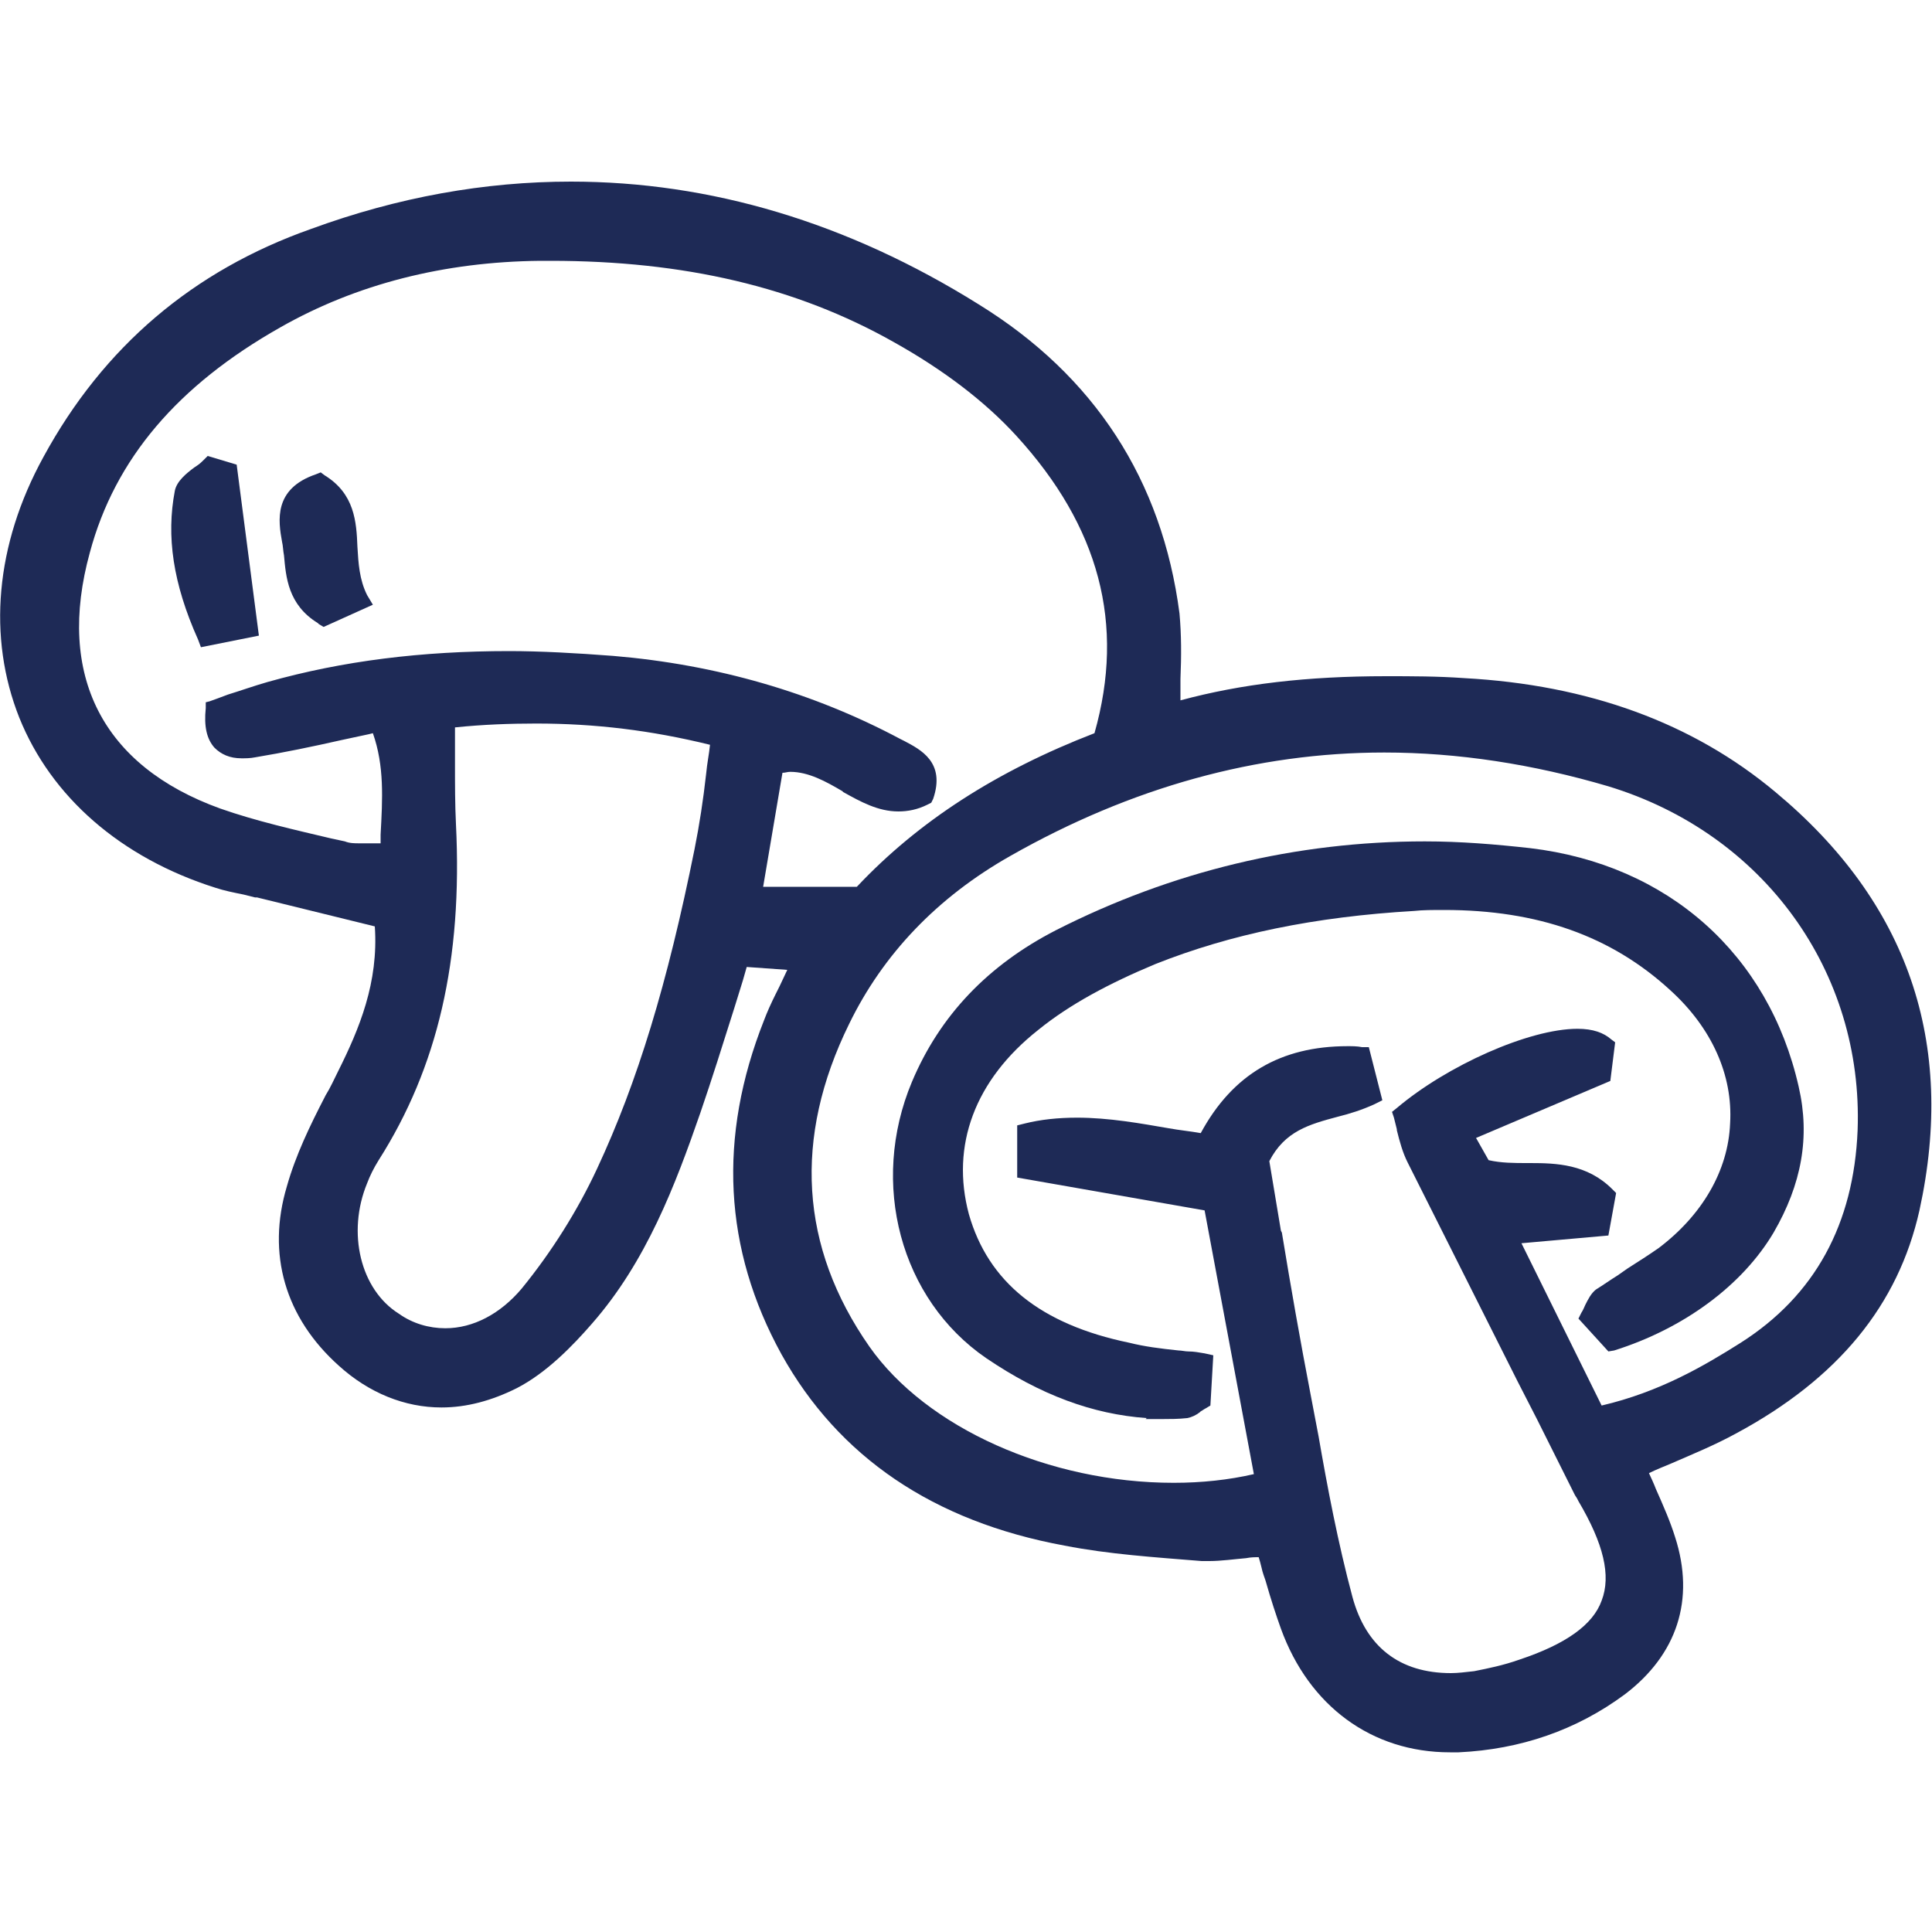
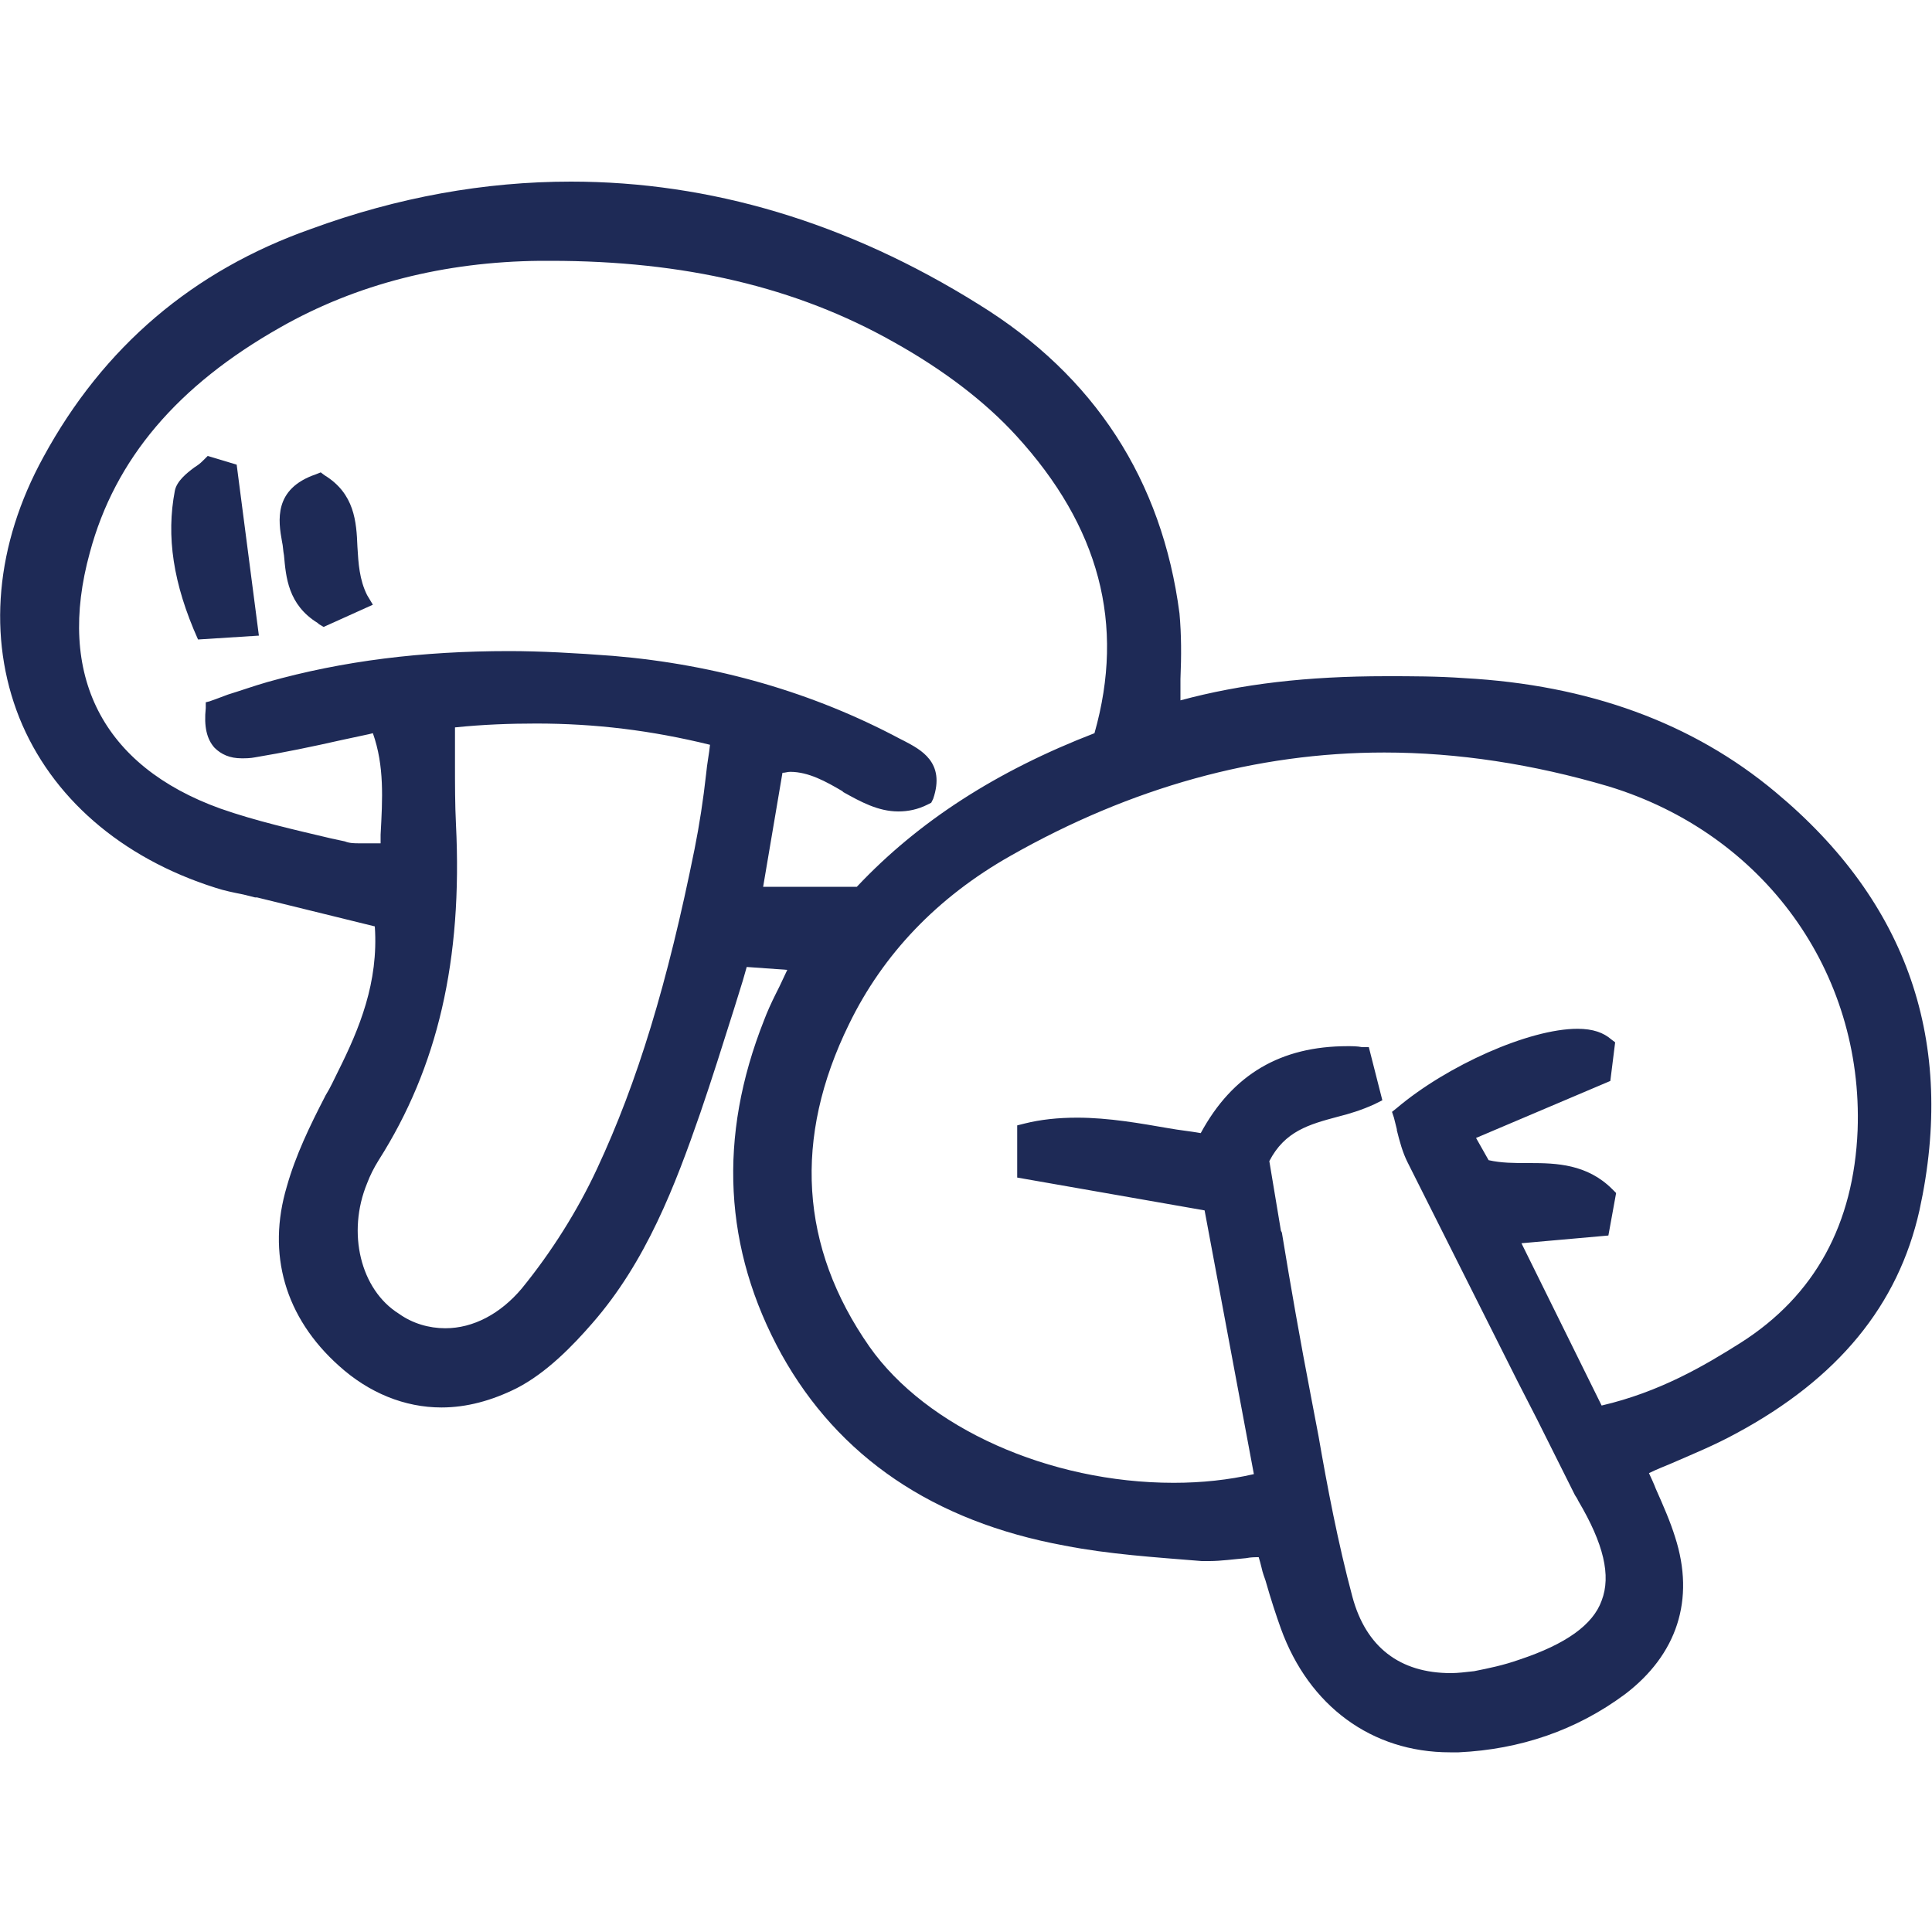
<svg xmlns="http://www.w3.org/2000/svg" width="90" height="90" viewBox="0 0 90 90" fill="none">
  <path d="M82.71 36.9C78.84 33.66 73.98 31.905 68.22 31.59C66.96 31.5 65.745 31.5 64.575 31.5C60.885 31.5 57.825 31.86 54.99 32.625C54.99 32.445 54.99 32.265 54.99 32.085V31.635C55.035 30.555 55.035 29.565 54.945 28.575C54.135 22.365 50.985 17.505 45.585 14.175C39.465 10.35 33.075 8.46 26.595 8.46C22.59 8.46 18.54 9.18 14.49 10.665C9 12.6 4.815 16.155 2.025 21.285C-0.225 25.38 -0.585 29.7 0.9 33.435C2.385 37.125 5.625 39.96 10.035 41.355C10.44 41.49 10.89 41.58 11.34 41.67C11.52 41.715 11.7 41.76 11.88 41.805H11.97L17.46 43.155C17.64 45.765 16.74 47.925 15.75 49.905C15.57 50.265 15.39 50.67 15.165 51.03L15.12 51.12C14.445 52.425 13.77 53.82 13.365 55.26C12.42 58.41 13.275 61.38 15.795 63.63C17.19 64.89 18.855 65.565 20.565 65.565C21.735 65.565 22.905 65.25 24.075 64.665C25.47 63.945 26.685 62.685 27.585 61.65C30.105 58.77 31.455 55.215 32.625 51.84C33.165 50.265 33.66 48.69 34.2 46.98C34.335 46.53 34.47 46.125 34.605 45.675L34.785 45.045L36.675 45.18L36.315 45.945L36.135 46.305C35.91 46.755 35.73 47.16 35.595 47.52C33.435 52.965 33.705 58.185 36.405 63.09C39.06 67.86 43.47 70.875 49.59 72C51.66 72.405 53.775 72.54 55.98 72.72C56.115 72.72 56.205 72.72 56.34 72.72C56.88 72.72 57.51 72.63 58.05 72.585C58.275 72.54 58.455 72.54 58.635 72.54C58.68 72.675 58.725 72.855 58.77 73.035C58.815 73.26 58.905 73.485 58.95 73.62C59.22 74.565 59.445 75.24 59.67 75.87C60.975 79.47 63.9 81.63 67.545 81.63H67.77H67.95C70.83 81.495 73.44 80.595 75.69 78.93C78.12 77.085 78.975 74.52 78.03 71.595C77.805 70.875 77.49 70.155 77.13 69.345C77.085 69.21 76.86 68.715 76.815 68.625C77.175 68.445 77.535 68.31 77.85 68.175C78.885 67.725 79.875 67.32 80.865 66.78C85.635 64.215 88.425 60.795 89.415 56.385C91.125 48.555 88.875 42.03 82.71 36.9ZM74.925 57.555L75.285 55.575L75.105 55.395C73.935 54.225 72.495 54.18 71.28 54.18H71.145C70.56 54.18 69.93 54.18 69.345 54.045L68.76 53.01L75.015 50.355L75.24 48.555L75.06 48.42C74.7 48.105 74.205 47.925 73.485 47.925C71.235 47.925 67.41 49.635 65.07 51.615L64.845 51.795L64.935 52.065C64.98 52.245 65.025 52.425 65.07 52.605V52.65C65.205 53.19 65.34 53.685 65.565 54.135C67.275 57.555 68.985 60.93 70.695 64.35L71.595 66.105L73.35 69.615C73.395 69.705 73.44 69.75 73.485 69.84L73.53 69.93C74.7 71.91 75.06 73.395 74.61 74.565C74.205 75.69 72.945 76.59 70.785 77.31C70.02 77.58 69.345 77.715 68.67 77.85C68.265 77.895 67.905 77.94 67.59 77.94C65.205 77.94 63.63 76.725 63 74.385C62.325 71.865 61.83 69.255 61.425 66.915L61.065 65.025C60.57 62.46 60.12 59.895 59.715 57.42L59.67 57.33L59.13 54.09C59.85 52.695 60.975 52.38 62.325 52.02C62.865 51.885 63.45 51.705 64.035 51.435L64.395 51.255L63.765 48.78H63.45C63.225 48.735 63 48.735 62.775 48.735C59.67 48.735 57.42 50.04 55.935 52.785C55.44 52.695 54.945 52.65 54.45 52.56C53.145 52.335 51.66 52.065 50.175 52.065C49.275 52.065 48.465 52.155 47.745 52.335L47.385 52.425V54.855L56.115 56.385L58.41 68.67C57.24 68.94 55.98 69.075 54.675 69.075C48.87 69.075 43.155 66.51 40.5 62.73C37.26 58.095 36.945 53.01 39.555 47.7C41.13 44.46 43.65 41.805 47.07 39.87C52.695 36.675 58.545 35.055 64.485 35.055C67.905 35.055 71.415 35.595 74.925 36.63C82.17 38.835 86.805 45.27 86.535 52.65C86.355 57.015 84.555 60.345 81.09 62.55C79.38 63.63 77.31 64.845 74.61 65.475L70.875 57.915L74.925 57.555ZM36.45 36C36.585 36 36.675 35.955 36.81 35.955C37.665 35.955 38.475 36.405 39.24 36.855L39.285 36.9C40.095 37.35 40.905 37.8 41.85 37.8C42.3 37.8 42.75 37.71 43.2 37.485L43.38 37.395L43.47 37.215C44.055 35.505 42.885 34.92 42.12 34.515L41.94 34.425C37.89 32.265 33.39 30.96 28.575 30.555C26.82 30.42 25.155 30.33 23.715 30.33C19.665 30.33 15.975 30.78 12.465 31.77C11.835 31.95 11.205 32.175 10.62 32.355C10.395 32.445 9.765 32.67 9.765 32.67L9.585 32.715V32.985C9.495 33.84 9.63 34.425 9.99 34.83C10.305 35.145 10.71 35.325 11.25 35.325C11.43 35.325 11.655 35.325 11.88 35.28C13.23 35.055 14.535 34.785 15.93 34.47C16.335 34.38 16.785 34.29 17.19 34.2L17.37 34.155C17.91 35.685 17.82 37.215 17.73 38.88V39.285C17.685 39.285 17.685 39.285 17.64 39.285C17.55 39.285 17.46 39.285 17.37 39.285C17.145 39.285 16.92 39.285 16.74 39.285C16.515 39.285 16.29 39.285 16.065 39.195L15.435 39.06C13.725 38.655 11.925 38.25 10.26 37.665C4.77 35.685 2.61 31.455 4.185 25.74C5.355 21.375 8.28 17.955 13.05 15.255C16.605 13.23 20.7 12.195 25.155 12.15H25.65C31.86 12.15 37.08 13.365 41.625 15.93C43.965 17.235 45.9 18.72 47.34 20.295C51.21 24.525 52.425 29.07 50.985 34.155C46.44 35.91 42.795 38.25 39.915 41.31H35.55L36.45 36ZM17.1 55.125C17.235 54.765 17.415 54.405 17.64 54.045C20.385 49.725 21.555 44.73 21.24 38.385C21.195 37.485 21.195 36.54 21.195 35.595V35.145C21.195 34.74 21.195 34.335 21.195 33.885C22.5 33.75 23.76 33.705 24.975 33.705C27.72 33.705 30.33 34.02 33.075 34.695C33.03 35.145 32.94 35.55 32.895 36.045C32.76 37.26 32.58 38.43 32.355 39.555C31.095 45.81 29.7 50.4 27.81 54.45C26.91 56.385 25.695 58.32 24.3 60.03C23.31 61.2 22.05 61.875 20.745 61.875C19.98 61.875 19.215 61.65 18.585 61.2C16.785 60.075 16.155 57.42 17.1 55.125Z" fill="#1E2A56" />
-   <path d="M75.195 62.91C78.48 61.875 81.18 59.85 82.62 57.42C83.925 55.17 84.33 52.965 83.79 50.625C82.395 44.46 77.715 40.275 71.28 39.51C69.66 39.33 68.04 39.195 66.375 39.195C60.39 39.195 54.585 40.59 49.185 43.335C46.035 44.955 43.785 47.295 42.48 50.4C40.5 55.125 41.94 60.525 45.945 63.27C48.465 64.98 50.895 65.88 53.415 66.06L53.37 66.105H54.18C54.495 66.105 54.9 66.105 55.305 66.06C55.53 66.015 55.71 65.925 55.89 65.79L55.935 65.745C56.025 65.7 56.07 65.655 56.16 65.61L56.385 65.475L56.52 63.135L56.115 63.045C55.845 63 55.62 62.955 55.35 62.955C55.215 62.955 55.035 62.91 54.9 62.91C54.045 62.82 53.325 62.73 52.605 62.55C48.465 61.695 46.035 59.715 45.135 56.565C44.28 53.37 45.405 50.31 48.375 47.97C49.815 46.8 51.66 45.81 53.82 44.91C57.33 43.515 61.245 42.705 65.88 42.435C66.285 42.39 66.735 42.39 67.275 42.39C71.64 42.39 75.06 43.605 77.805 46.125C79.74 47.88 80.73 50.085 80.595 52.335C80.505 54.54 79.29 56.61 77.265 58.14C76.815 58.455 76.32 58.77 75.825 59.085L75.375 59.4C75.015 59.625 74.7 59.85 74.34 60.075C74.115 60.255 73.98 60.525 73.845 60.795C73.8 60.885 73.755 61.02 73.665 61.155L73.53 61.425L74.925 62.955L75.195 62.91Z" fill="#1E2A56" />
-   <path d="M9.675 21.24L9.495 21.42C9.405 21.51 9.315 21.6 9.18 21.69L9.045 21.78C8.685 22.05 8.235 22.41 8.145 22.86C7.74 24.975 8.055 27.18 9.225 29.79L9.36 30.15L12.06 29.61L11.025 21.645L9.675 21.24Z" fill="#1E2A56" />
+   <path d="M9.675 21.24L9.495 21.42C9.405 21.51 9.315 21.6 9.18 21.69L9.045 21.78C8.685 22.05 8.235 22.41 8.145 22.86C7.74 24.975 8.055 27.18 9.225 29.79L12.06 29.61L11.025 21.645L9.675 21.24Z" fill="#1E2A56" />
  <path d="M16.65 25.47C16.605 24.3 16.515 22.995 15.12 22.14L14.94 22.005L14.715 22.095C12.735 22.77 12.96 24.255 13.14 25.245C13.185 25.425 13.185 25.65 13.23 25.875C13.32 26.865 13.41 28.17 14.805 29.025L14.85 29.07L15.075 29.205L17.37 28.17L17.1 27.72C16.74 27 16.695 26.235 16.65 25.47Z" fill="#1E2A56" />
</svg>